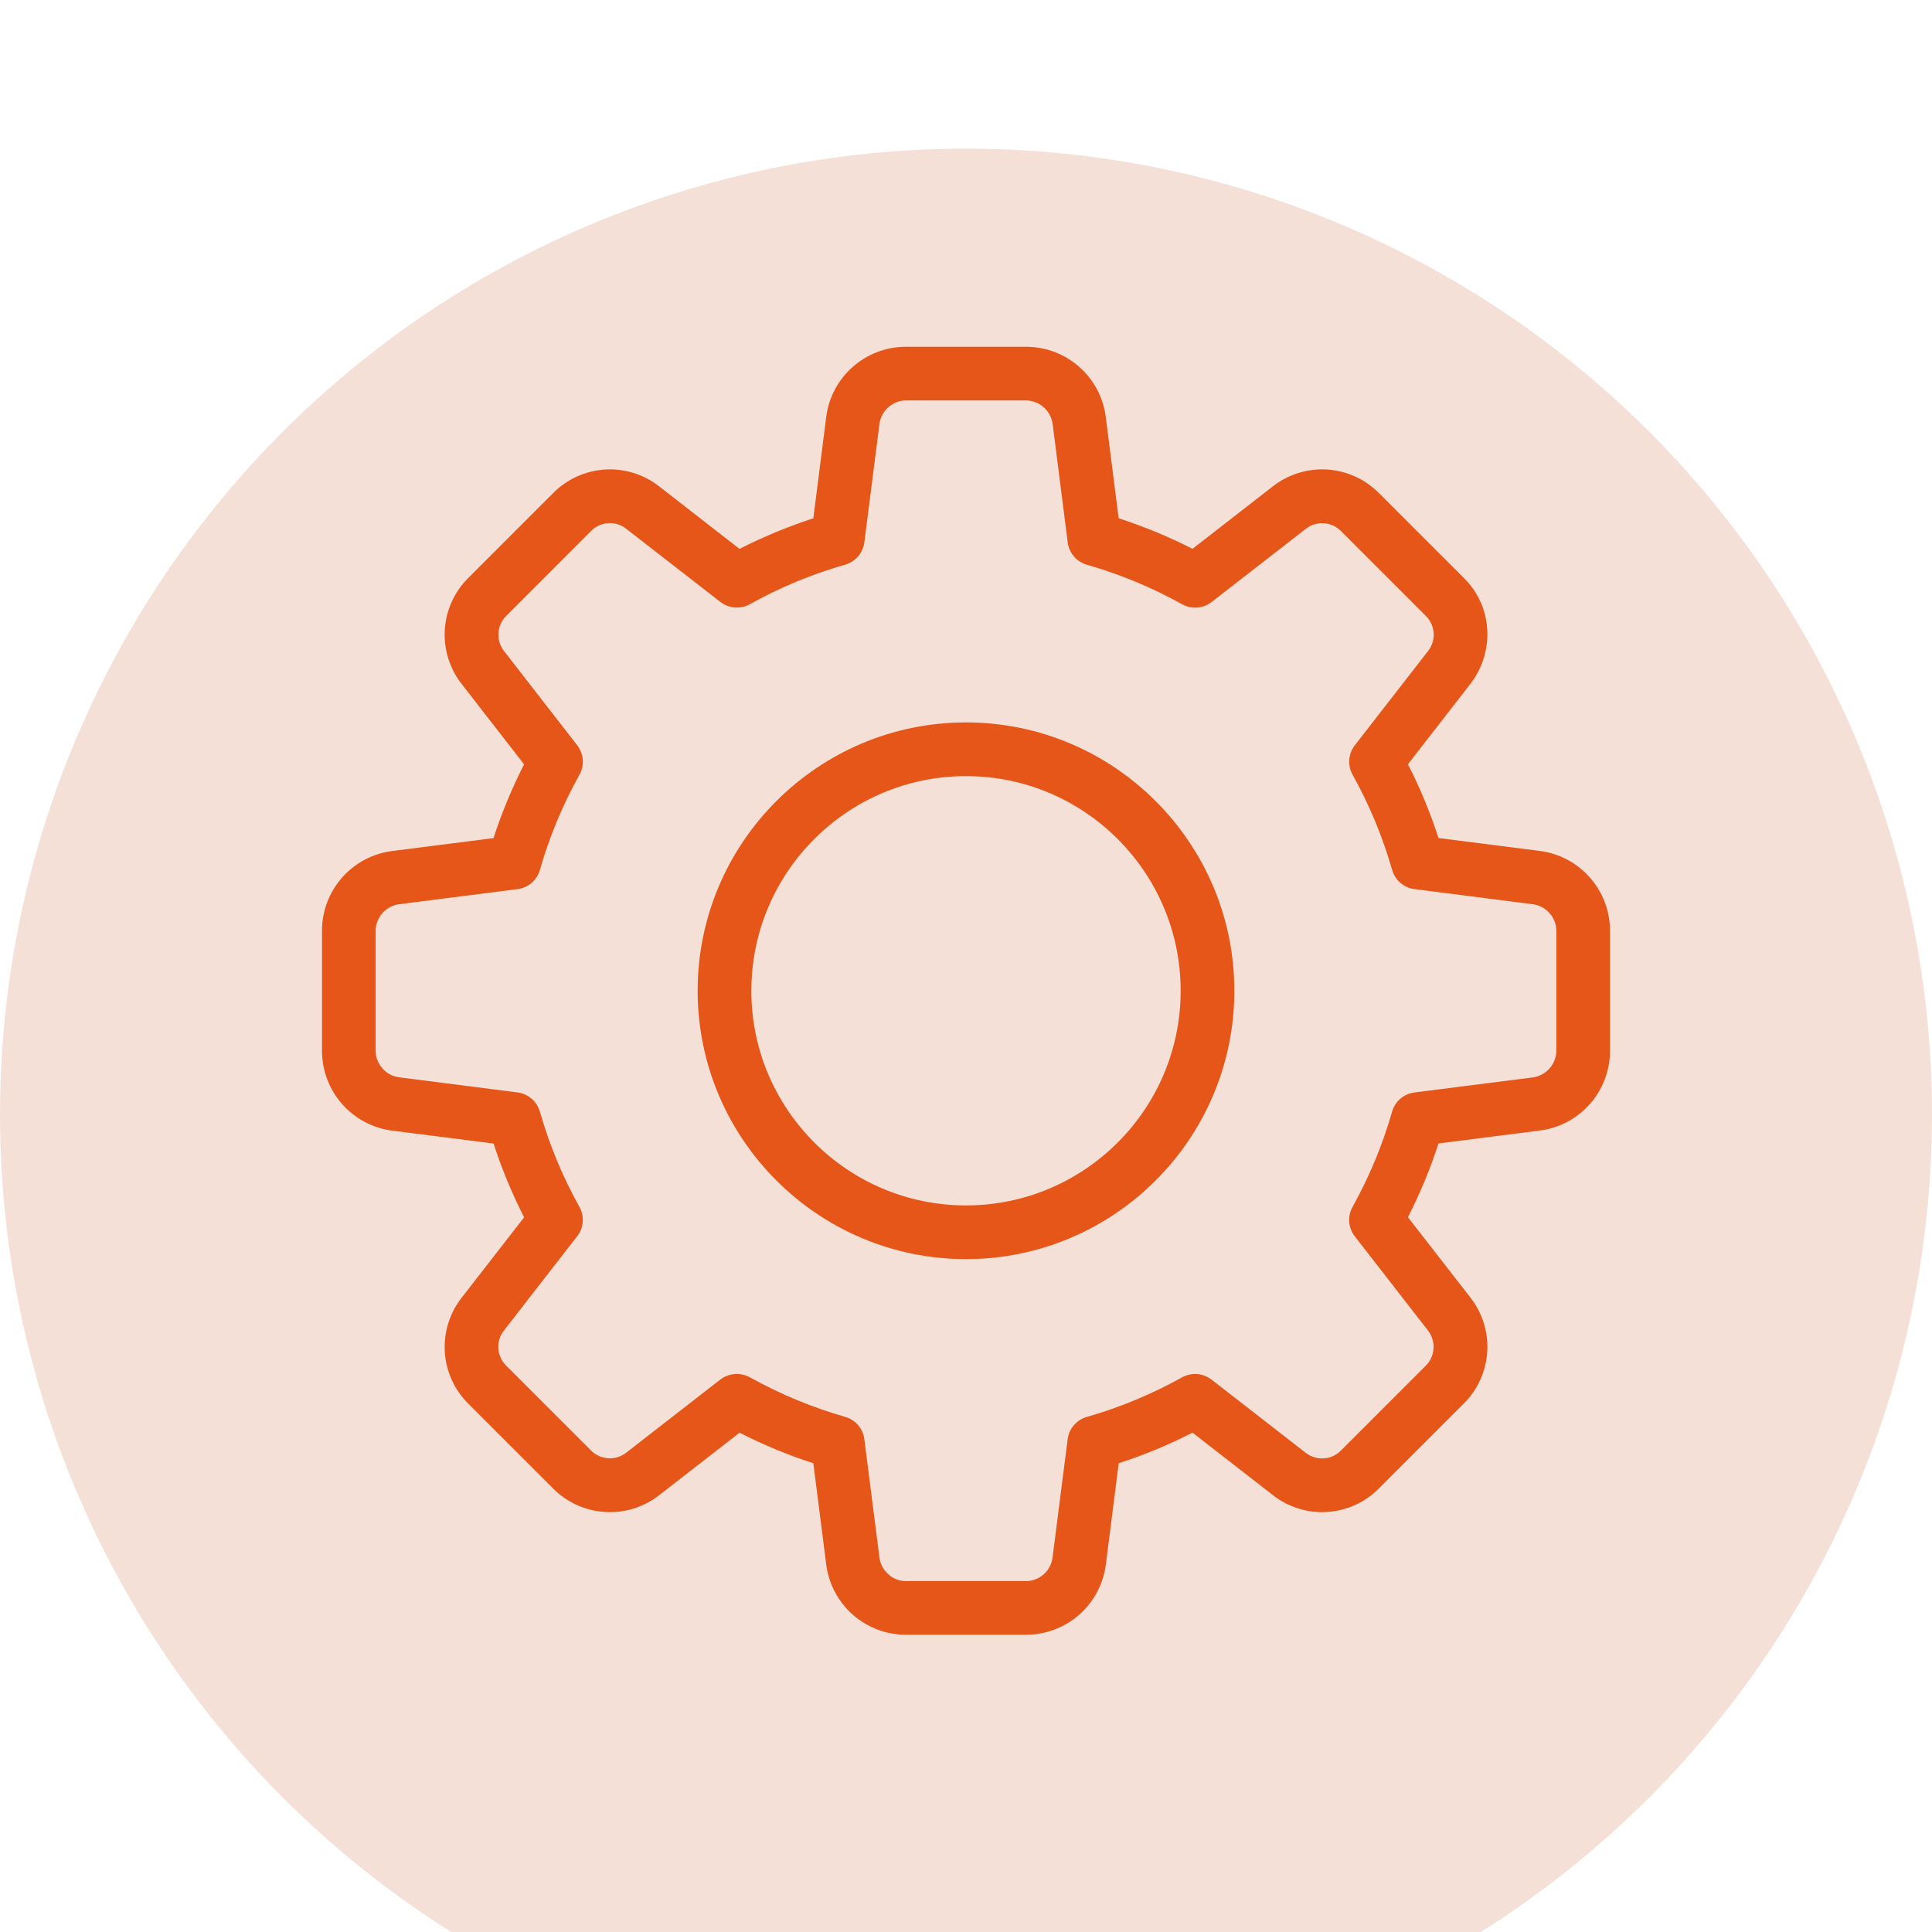
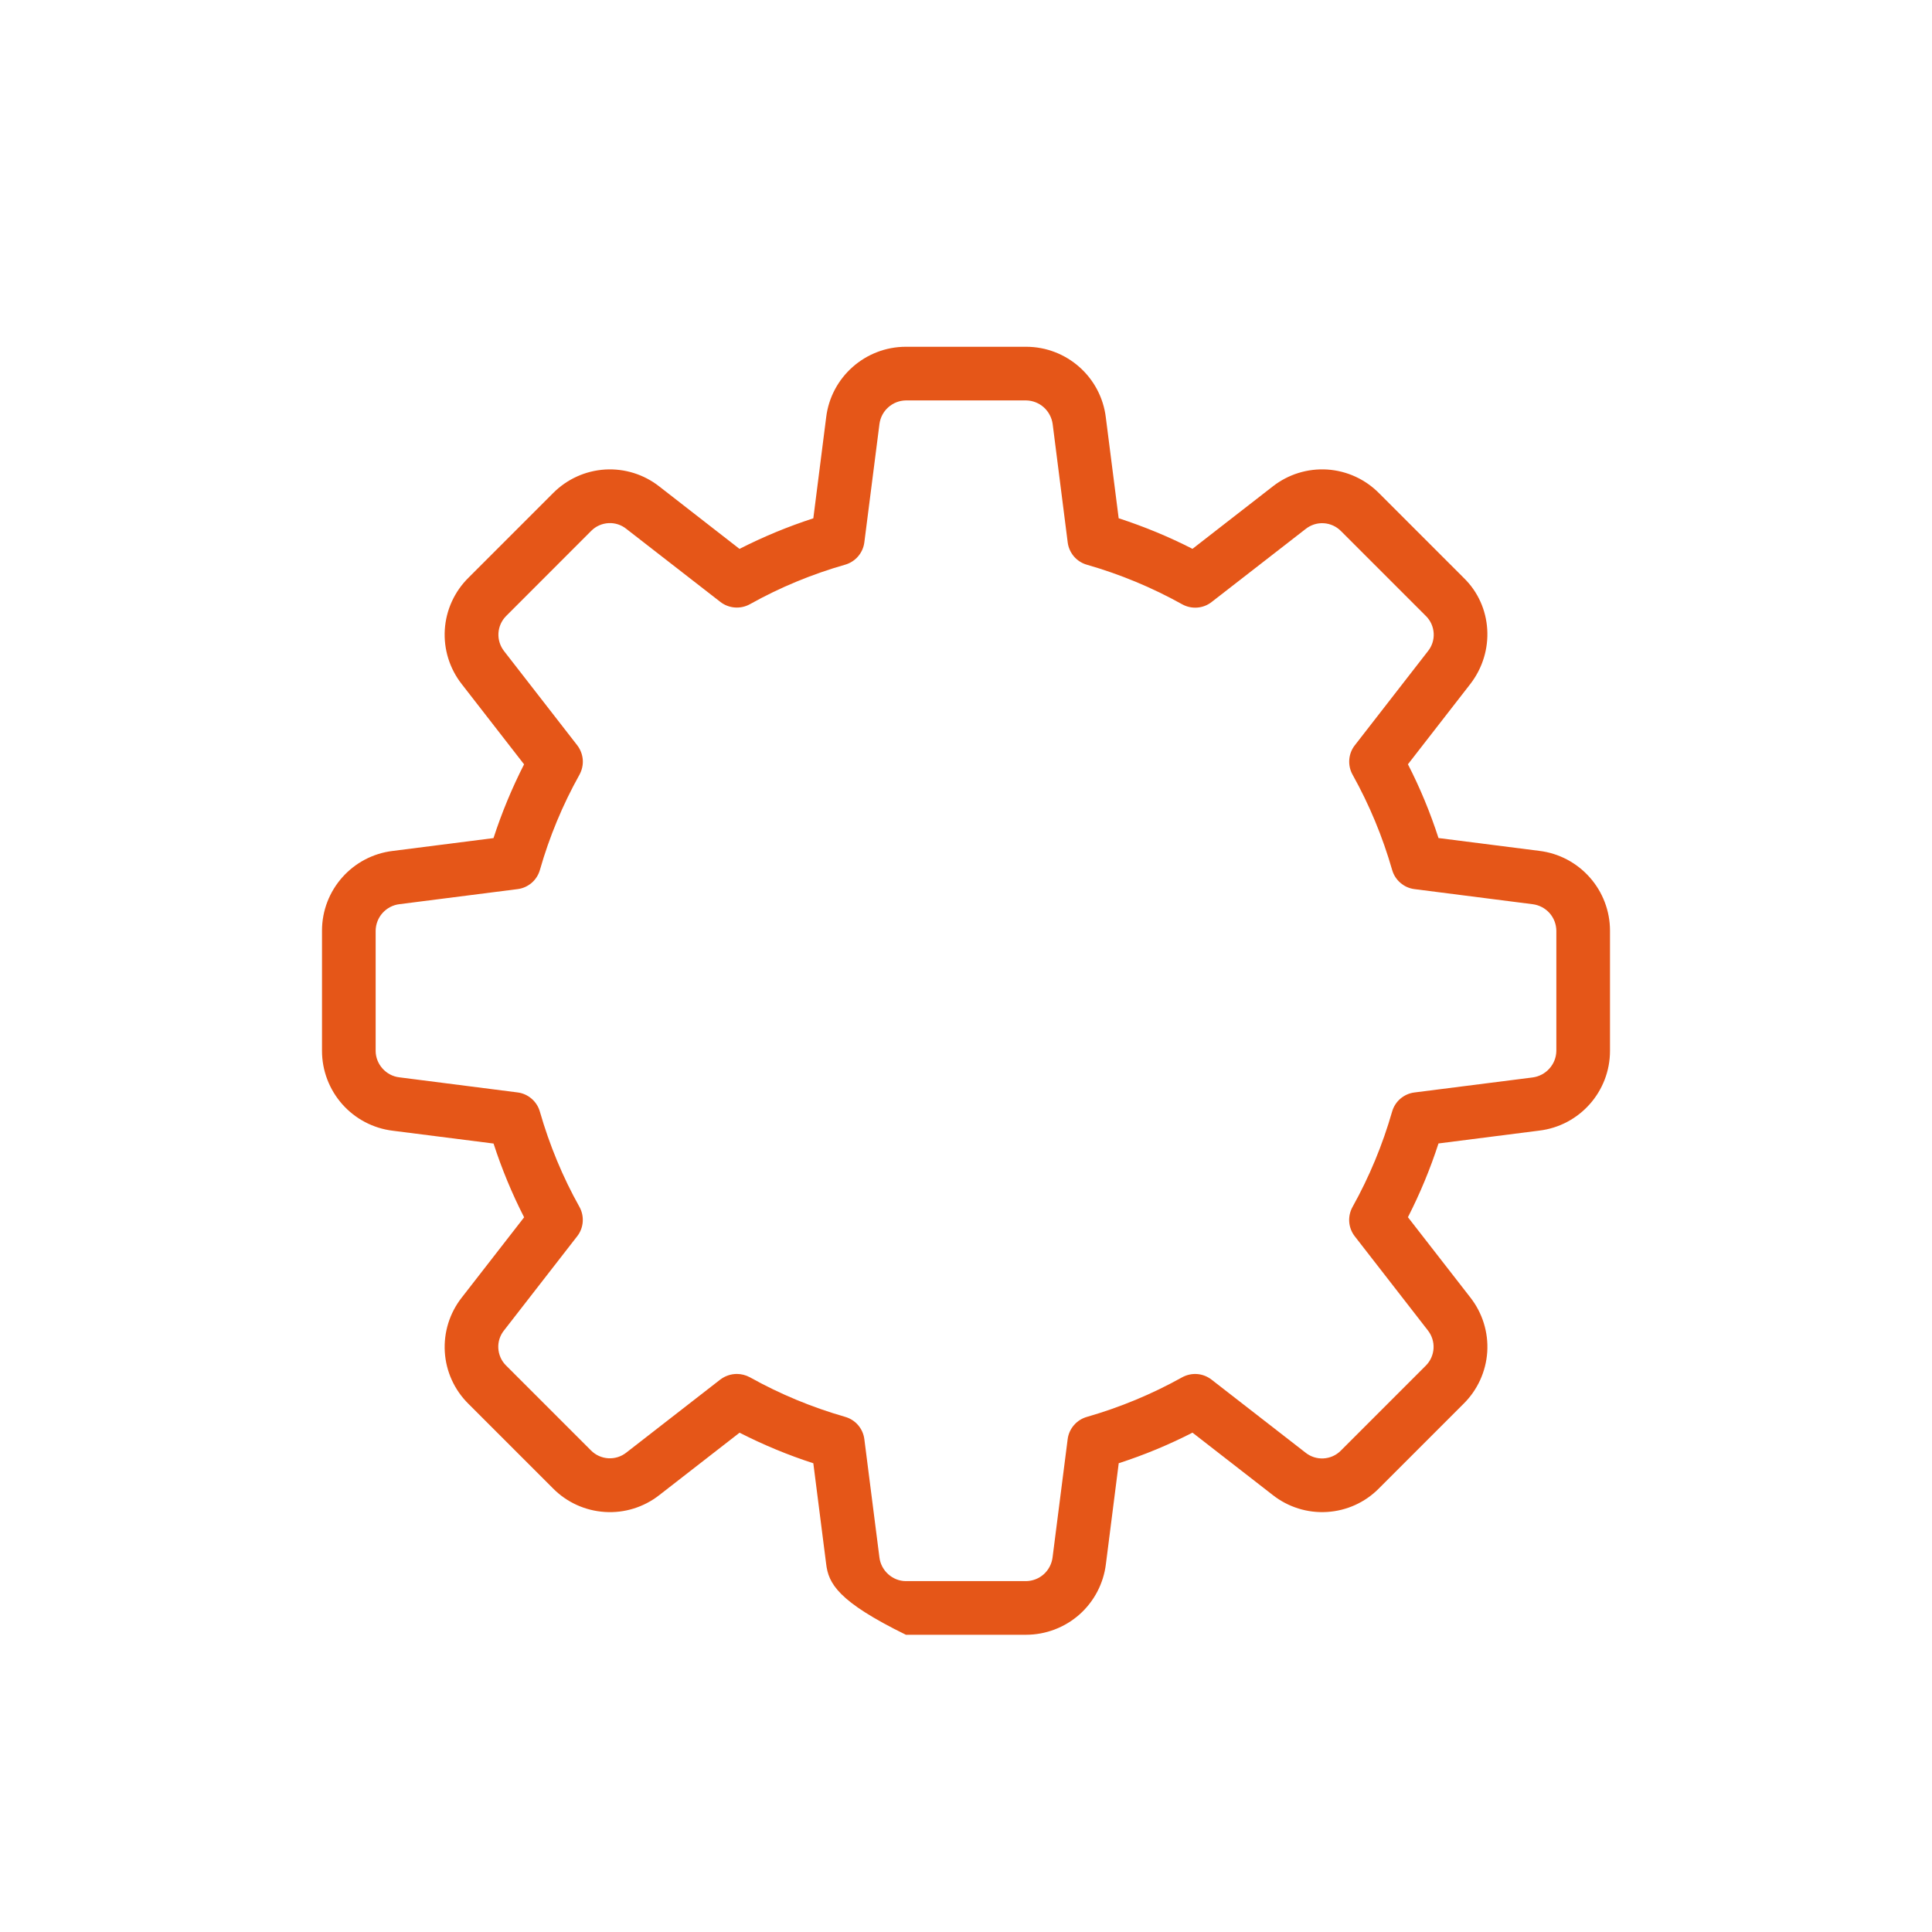
<svg xmlns="http://www.w3.org/2000/svg" width="39" height="39" viewBox="0 0 39 39" fill="none">
  <g filter="url(#filter0_i_7_61)">
-     <circle cx="19.5" cy="19.5" r="19.5" fill="#F5E0D7" />
-   </g>
+     </g>
  <g clip-path="url(#clip0_7_61)">
-     <path d="M20.713 33H18.287C17.89 33 17.507 32.854 17.21 32.59C16.914 32.327 16.724 31.964 16.677 31.57L16.418 29.538C15.906 29.372 15.409 29.166 14.929 28.921L13.311 30.179C12.998 30.425 12.606 30.547 12.21 30.521C11.813 30.496 11.439 30.326 11.161 30.043L9.454 28.336C9.173 28.058 9.003 27.685 8.979 27.29C8.955 26.894 9.077 26.503 9.322 26.192L10.58 24.573C10.335 24.094 10.129 23.596 9.963 23.084L7.927 22.825C7.533 22.777 7.171 22.586 6.908 22.289C6.646 21.992 6.5 21.61 6.5 21.213V18.787C6.5 17.967 7.114 17.274 7.93 17.177L9.962 16.918C10.128 16.406 10.335 15.909 10.579 15.429L9.322 13.811C9.076 13.498 8.954 13.106 8.979 12.709C9.004 12.312 9.176 11.938 9.46 11.659L11.166 9.953C11.445 9.672 11.817 9.503 12.213 9.478C12.608 9.454 12.999 9.576 13.31 9.821L14.928 11.08C15.408 10.835 15.906 10.629 16.418 10.463L16.677 8.427C16.774 7.614 17.467 7 18.287 7H20.713C21.533 7 22.226 7.614 22.323 8.43L22.582 10.462C23.1 10.63 23.598 10.837 24.072 11.079L25.69 9.821C26.003 9.575 26.395 9.453 26.792 9.478C27.189 9.504 27.562 9.675 27.841 9.959L29.547 11.665C30.129 12.229 30.187 13.153 29.679 13.809L28.421 15.428C28.664 15.902 28.871 16.4 29.038 16.917L31.074 17.176C31.468 17.224 31.829 17.415 32.092 17.712C32.354 18.008 32.5 18.39 32.5 18.787V21.213C32.5 22.033 31.886 22.726 31.07 22.823L29.038 23.082C28.872 23.594 28.666 24.091 28.421 24.571L29.679 26.189C29.925 26.502 30.047 26.894 30.022 27.291C29.996 27.687 29.825 28.061 29.541 28.34L27.835 30.046C27.557 30.328 27.184 30.497 26.788 30.521C26.393 30.546 26.002 30.423 25.691 30.178L24.072 28.92C23.593 29.165 23.095 29.372 22.583 29.537L22.324 31.573C22.276 31.967 22.085 32.329 21.789 32.592C21.492 32.854 21.11 32.999 20.713 33ZM14.874 27.735C14.964 27.735 15.056 27.758 15.139 27.803C15.746 28.142 16.391 28.409 17.06 28.601C17.162 28.63 17.253 28.688 17.322 28.768C17.391 28.849 17.435 28.947 17.448 29.052L17.752 31.436C17.784 31.708 18.019 31.917 18.287 31.917H20.713C20.845 31.915 20.971 31.866 21.069 31.779C21.167 31.691 21.23 31.571 21.247 31.441L21.552 29.053C21.565 28.948 21.609 28.85 21.678 28.77C21.747 28.689 21.838 28.631 21.94 28.602C22.609 28.41 23.253 28.143 23.861 27.804C23.954 27.753 24.06 27.729 24.166 27.737C24.272 27.745 24.373 27.785 24.457 27.85L26.353 29.323C26.455 29.405 26.584 29.447 26.715 29.44C26.846 29.433 26.97 29.379 27.063 29.286L28.78 27.569C28.874 27.476 28.93 27.352 28.938 27.22C28.946 27.088 28.904 26.958 28.822 26.854L27.349 24.958C27.284 24.875 27.244 24.773 27.236 24.667C27.228 24.561 27.252 24.455 27.303 24.363C27.642 23.755 27.909 23.11 28.101 22.441C28.13 22.339 28.188 22.248 28.268 22.179C28.349 22.11 28.447 22.066 28.552 22.053L30.936 21.75C31.067 21.733 31.188 21.67 31.276 21.571C31.365 21.473 31.415 21.346 31.417 21.213V18.787C31.415 18.655 31.366 18.529 31.279 18.431C31.191 18.333 31.071 18.27 30.941 18.253L28.553 17.948C28.448 17.935 28.35 17.891 28.27 17.822C28.189 17.753 28.131 17.662 28.102 17.56C27.91 16.891 27.643 16.247 27.304 15.639C27.252 15.546 27.229 15.44 27.237 15.334C27.245 15.228 27.284 15.126 27.35 15.043L28.823 13.147C28.906 13.045 28.948 12.916 28.941 12.786C28.934 12.655 28.88 12.531 28.787 12.438L27.07 10.721C26.978 10.627 26.853 10.57 26.721 10.562C26.589 10.554 26.459 10.596 26.355 10.679L24.459 12.152C24.375 12.218 24.274 12.257 24.168 12.265C24.062 12.273 23.956 12.25 23.863 12.198C23.255 11.859 22.61 11.592 21.941 11.4C21.839 11.371 21.748 11.313 21.679 11.233C21.61 11.152 21.566 11.054 21.553 10.949L21.25 8.565C21.233 8.434 21.17 8.313 21.072 8.224C20.973 8.135 20.846 8.085 20.713 8.083H18.287C18.155 8.085 18.029 8.134 17.931 8.222C17.833 8.309 17.77 8.429 17.753 8.559L17.448 10.947C17.435 11.052 17.391 11.15 17.322 11.231C17.253 11.311 17.162 11.37 17.06 11.399C16.391 11.59 15.746 11.857 15.139 12.196C15.046 12.248 14.94 12.271 14.833 12.263C14.727 12.255 14.626 12.216 14.542 12.151L12.646 10.678C12.544 10.595 12.415 10.553 12.285 10.56C12.154 10.567 12.03 10.621 11.937 10.714L10.22 12.432C10.126 12.525 10.07 12.649 10.062 12.781C10.054 12.913 10.096 13.043 10.178 13.147L11.651 15.043C11.716 15.127 11.755 15.228 11.764 15.334C11.772 15.44 11.748 15.546 11.697 15.639C11.358 16.246 11.09 16.891 10.899 17.56C10.87 17.662 10.812 17.753 10.732 17.822C10.651 17.891 10.553 17.935 10.448 17.948L8.064 18.252C7.933 18.267 7.812 18.331 7.723 18.429C7.635 18.527 7.585 18.654 7.583 18.787V21.213C7.583 21.481 7.792 21.716 8.059 21.747L10.447 22.052C10.552 22.065 10.65 22.109 10.73 22.178C10.811 22.247 10.869 22.338 10.898 22.44C11.093 23.118 11.362 23.765 11.696 24.361C11.748 24.454 11.771 24.56 11.763 24.666C11.755 24.772 11.716 24.874 11.65 24.957L10.177 26.853C10.094 26.955 10.052 27.084 10.059 27.214C10.066 27.345 10.12 27.469 10.213 27.562L11.93 29.279C12.023 29.373 12.147 29.429 12.279 29.437C12.411 29.445 12.541 29.404 12.645 29.321L14.54 27.848C14.637 27.775 14.754 27.735 14.874 27.735Z" fill="#E55618" />
-     <path d="M19.5 25.417C16.513 25.417 14.083 22.987 14.083 20C14.083 17.013 16.513 14.583 19.5 14.583C22.487 14.583 24.917 17.013 24.917 20C24.917 22.987 22.487 25.417 19.5 25.417ZM19.5 15.667C17.11 15.667 15.167 17.61 15.167 20C15.167 22.39 17.11 24.333 19.5 24.333C21.89 24.333 23.833 22.39 23.833 20C23.833 17.61 21.89 15.667 19.5 15.667Z" fill="#E55618" />
+     <path d="M20.713 33H18.287C16.914 32.327 16.724 31.964 16.677 31.57L16.418 29.538C15.906 29.372 15.409 29.166 14.929 28.921L13.311 30.179C12.998 30.425 12.606 30.547 12.21 30.521C11.813 30.496 11.439 30.326 11.161 30.043L9.454 28.336C9.173 28.058 9.003 27.685 8.979 27.29C8.955 26.894 9.077 26.503 9.322 26.192L10.58 24.573C10.335 24.094 10.129 23.596 9.963 23.084L7.927 22.825C7.533 22.777 7.171 22.586 6.908 22.289C6.646 21.992 6.5 21.61 6.5 21.213V18.787C6.5 17.967 7.114 17.274 7.93 17.177L9.962 16.918C10.128 16.406 10.335 15.909 10.579 15.429L9.322 13.811C9.076 13.498 8.954 13.106 8.979 12.709C9.004 12.312 9.176 11.938 9.46 11.659L11.166 9.953C11.445 9.672 11.817 9.503 12.213 9.478C12.608 9.454 12.999 9.576 13.31 9.821L14.928 11.08C15.408 10.835 15.906 10.629 16.418 10.463L16.677 8.427C16.774 7.614 17.467 7 18.287 7H20.713C21.533 7 22.226 7.614 22.323 8.43L22.582 10.462C23.1 10.63 23.598 10.837 24.072 11.079L25.69 9.821C26.003 9.575 26.395 9.453 26.792 9.478C27.189 9.504 27.562 9.675 27.841 9.959L29.547 11.665C30.129 12.229 30.187 13.153 29.679 13.809L28.421 15.428C28.664 15.902 28.871 16.4 29.038 16.917L31.074 17.176C31.468 17.224 31.829 17.415 32.092 17.712C32.354 18.008 32.5 18.39 32.5 18.787V21.213C32.5 22.033 31.886 22.726 31.07 22.823L29.038 23.082C28.872 23.594 28.666 24.091 28.421 24.571L29.679 26.189C29.925 26.502 30.047 26.894 30.022 27.291C29.996 27.687 29.825 28.061 29.541 28.34L27.835 30.046C27.557 30.328 27.184 30.497 26.788 30.521C26.393 30.546 26.002 30.423 25.691 30.178L24.072 28.92C23.593 29.165 23.095 29.372 22.583 29.537L22.324 31.573C22.276 31.967 22.085 32.329 21.789 32.592C21.492 32.854 21.11 32.999 20.713 33ZM14.874 27.735C14.964 27.735 15.056 27.758 15.139 27.803C15.746 28.142 16.391 28.409 17.06 28.601C17.162 28.63 17.253 28.688 17.322 28.768C17.391 28.849 17.435 28.947 17.448 29.052L17.752 31.436C17.784 31.708 18.019 31.917 18.287 31.917H20.713C20.845 31.915 20.971 31.866 21.069 31.779C21.167 31.691 21.23 31.571 21.247 31.441L21.552 29.053C21.565 28.948 21.609 28.85 21.678 28.77C21.747 28.689 21.838 28.631 21.94 28.602C22.609 28.41 23.253 28.143 23.861 27.804C23.954 27.753 24.06 27.729 24.166 27.737C24.272 27.745 24.373 27.785 24.457 27.85L26.353 29.323C26.455 29.405 26.584 29.447 26.715 29.44C26.846 29.433 26.97 29.379 27.063 29.286L28.78 27.569C28.874 27.476 28.93 27.352 28.938 27.22C28.946 27.088 28.904 26.958 28.822 26.854L27.349 24.958C27.284 24.875 27.244 24.773 27.236 24.667C27.228 24.561 27.252 24.455 27.303 24.363C27.642 23.755 27.909 23.11 28.101 22.441C28.13 22.339 28.188 22.248 28.268 22.179C28.349 22.11 28.447 22.066 28.552 22.053L30.936 21.75C31.067 21.733 31.188 21.67 31.276 21.571C31.365 21.473 31.415 21.346 31.417 21.213V18.787C31.415 18.655 31.366 18.529 31.279 18.431C31.191 18.333 31.071 18.27 30.941 18.253L28.553 17.948C28.448 17.935 28.35 17.891 28.27 17.822C28.189 17.753 28.131 17.662 28.102 17.56C27.91 16.891 27.643 16.247 27.304 15.639C27.252 15.546 27.229 15.44 27.237 15.334C27.245 15.228 27.284 15.126 27.35 15.043L28.823 13.147C28.906 13.045 28.948 12.916 28.941 12.786C28.934 12.655 28.88 12.531 28.787 12.438L27.07 10.721C26.978 10.627 26.853 10.57 26.721 10.562C26.589 10.554 26.459 10.596 26.355 10.679L24.459 12.152C24.375 12.218 24.274 12.257 24.168 12.265C24.062 12.273 23.956 12.25 23.863 12.198C23.255 11.859 22.61 11.592 21.941 11.4C21.839 11.371 21.748 11.313 21.679 11.233C21.61 11.152 21.566 11.054 21.553 10.949L21.25 8.565C21.233 8.434 21.17 8.313 21.072 8.224C20.973 8.135 20.846 8.085 20.713 8.083H18.287C18.155 8.085 18.029 8.134 17.931 8.222C17.833 8.309 17.77 8.429 17.753 8.559L17.448 10.947C17.435 11.052 17.391 11.15 17.322 11.231C17.253 11.311 17.162 11.37 17.06 11.399C16.391 11.59 15.746 11.857 15.139 12.196C15.046 12.248 14.94 12.271 14.833 12.263C14.727 12.255 14.626 12.216 14.542 12.151L12.646 10.678C12.544 10.595 12.415 10.553 12.285 10.56C12.154 10.567 12.03 10.621 11.937 10.714L10.22 12.432C10.126 12.525 10.07 12.649 10.062 12.781C10.054 12.913 10.096 13.043 10.178 13.147L11.651 15.043C11.716 15.127 11.755 15.228 11.764 15.334C11.772 15.44 11.748 15.546 11.697 15.639C11.358 16.246 11.09 16.891 10.899 17.56C10.87 17.662 10.812 17.753 10.732 17.822C10.651 17.891 10.553 17.935 10.448 17.948L8.064 18.252C7.933 18.267 7.812 18.331 7.723 18.429C7.635 18.527 7.585 18.654 7.583 18.787V21.213C7.583 21.481 7.792 21.716 8.059 21.747L10.447 22.052C10.552 22.065 10.65 22.109 10.73 22.178C10.811 22.247 10.869 22.338 10.898 22.44C11.093 23.118 11.362 23.765 11.696 24.361C11.748 24.454 11.771 24.56 11.763 24.666C11.755 24.772 11.716 24.874 11.65 24.957L10.177 26.853C10.094 26.955 10.052 27.084 10.059 27.214C10.066 27.345 10.12 27.469 10.213 27.562L11.93 29.279C12.023 29.373 12.147 29.429 12.279 29.437C12.411 29.445 12.541 29.404 12.645 29.321L14.54 27.848C14.637 27.775 14.754 27.735 14.874 27.735Z" fill="#E55618" />
  </g>
  <defs>
    <filter id="filter0_i_7_61" x="0" y="0" width="39" height="42" filterUnits="userSpaceOnUse" color-interpolation-filters="sRGB">
      <feFlood flood-opacity="0" result="BackgroundImageFix" />
      <feBlend mode="normal" in="SourceGraphic" in2="BackgroundImageFix" result="shape" />
      <feColorMatrix in="SourceAlpha" type="matrix" values="0 0 0 0 0 0 0 0 0 0 0 0 0 0 0 0 0 0 127 0" result="hardAlpha" />
      <feOffset dy="3" />
      <feGaussianBlur stdDeviation="2" />
      <feComposite in2="hardAlpha" operator="arithmetic" k2="-1" k3="1" />
      <feColorMatrix type="matrix" values="0 0 0 0 0.8 0 0 0 0 0.21 0 0 0 0 0.21 0 0 0 0.25 0" />
      <feBlend mode="normal" in2="shape" result="effect1_innerShadow_7_61" />
    </filter>
    <clipPath id="clip0_7_61">
      <rect width="26" height="26" fill="white" transform="translate(6.5 7)" />
    </clipPath>
  </defs>
</svg>